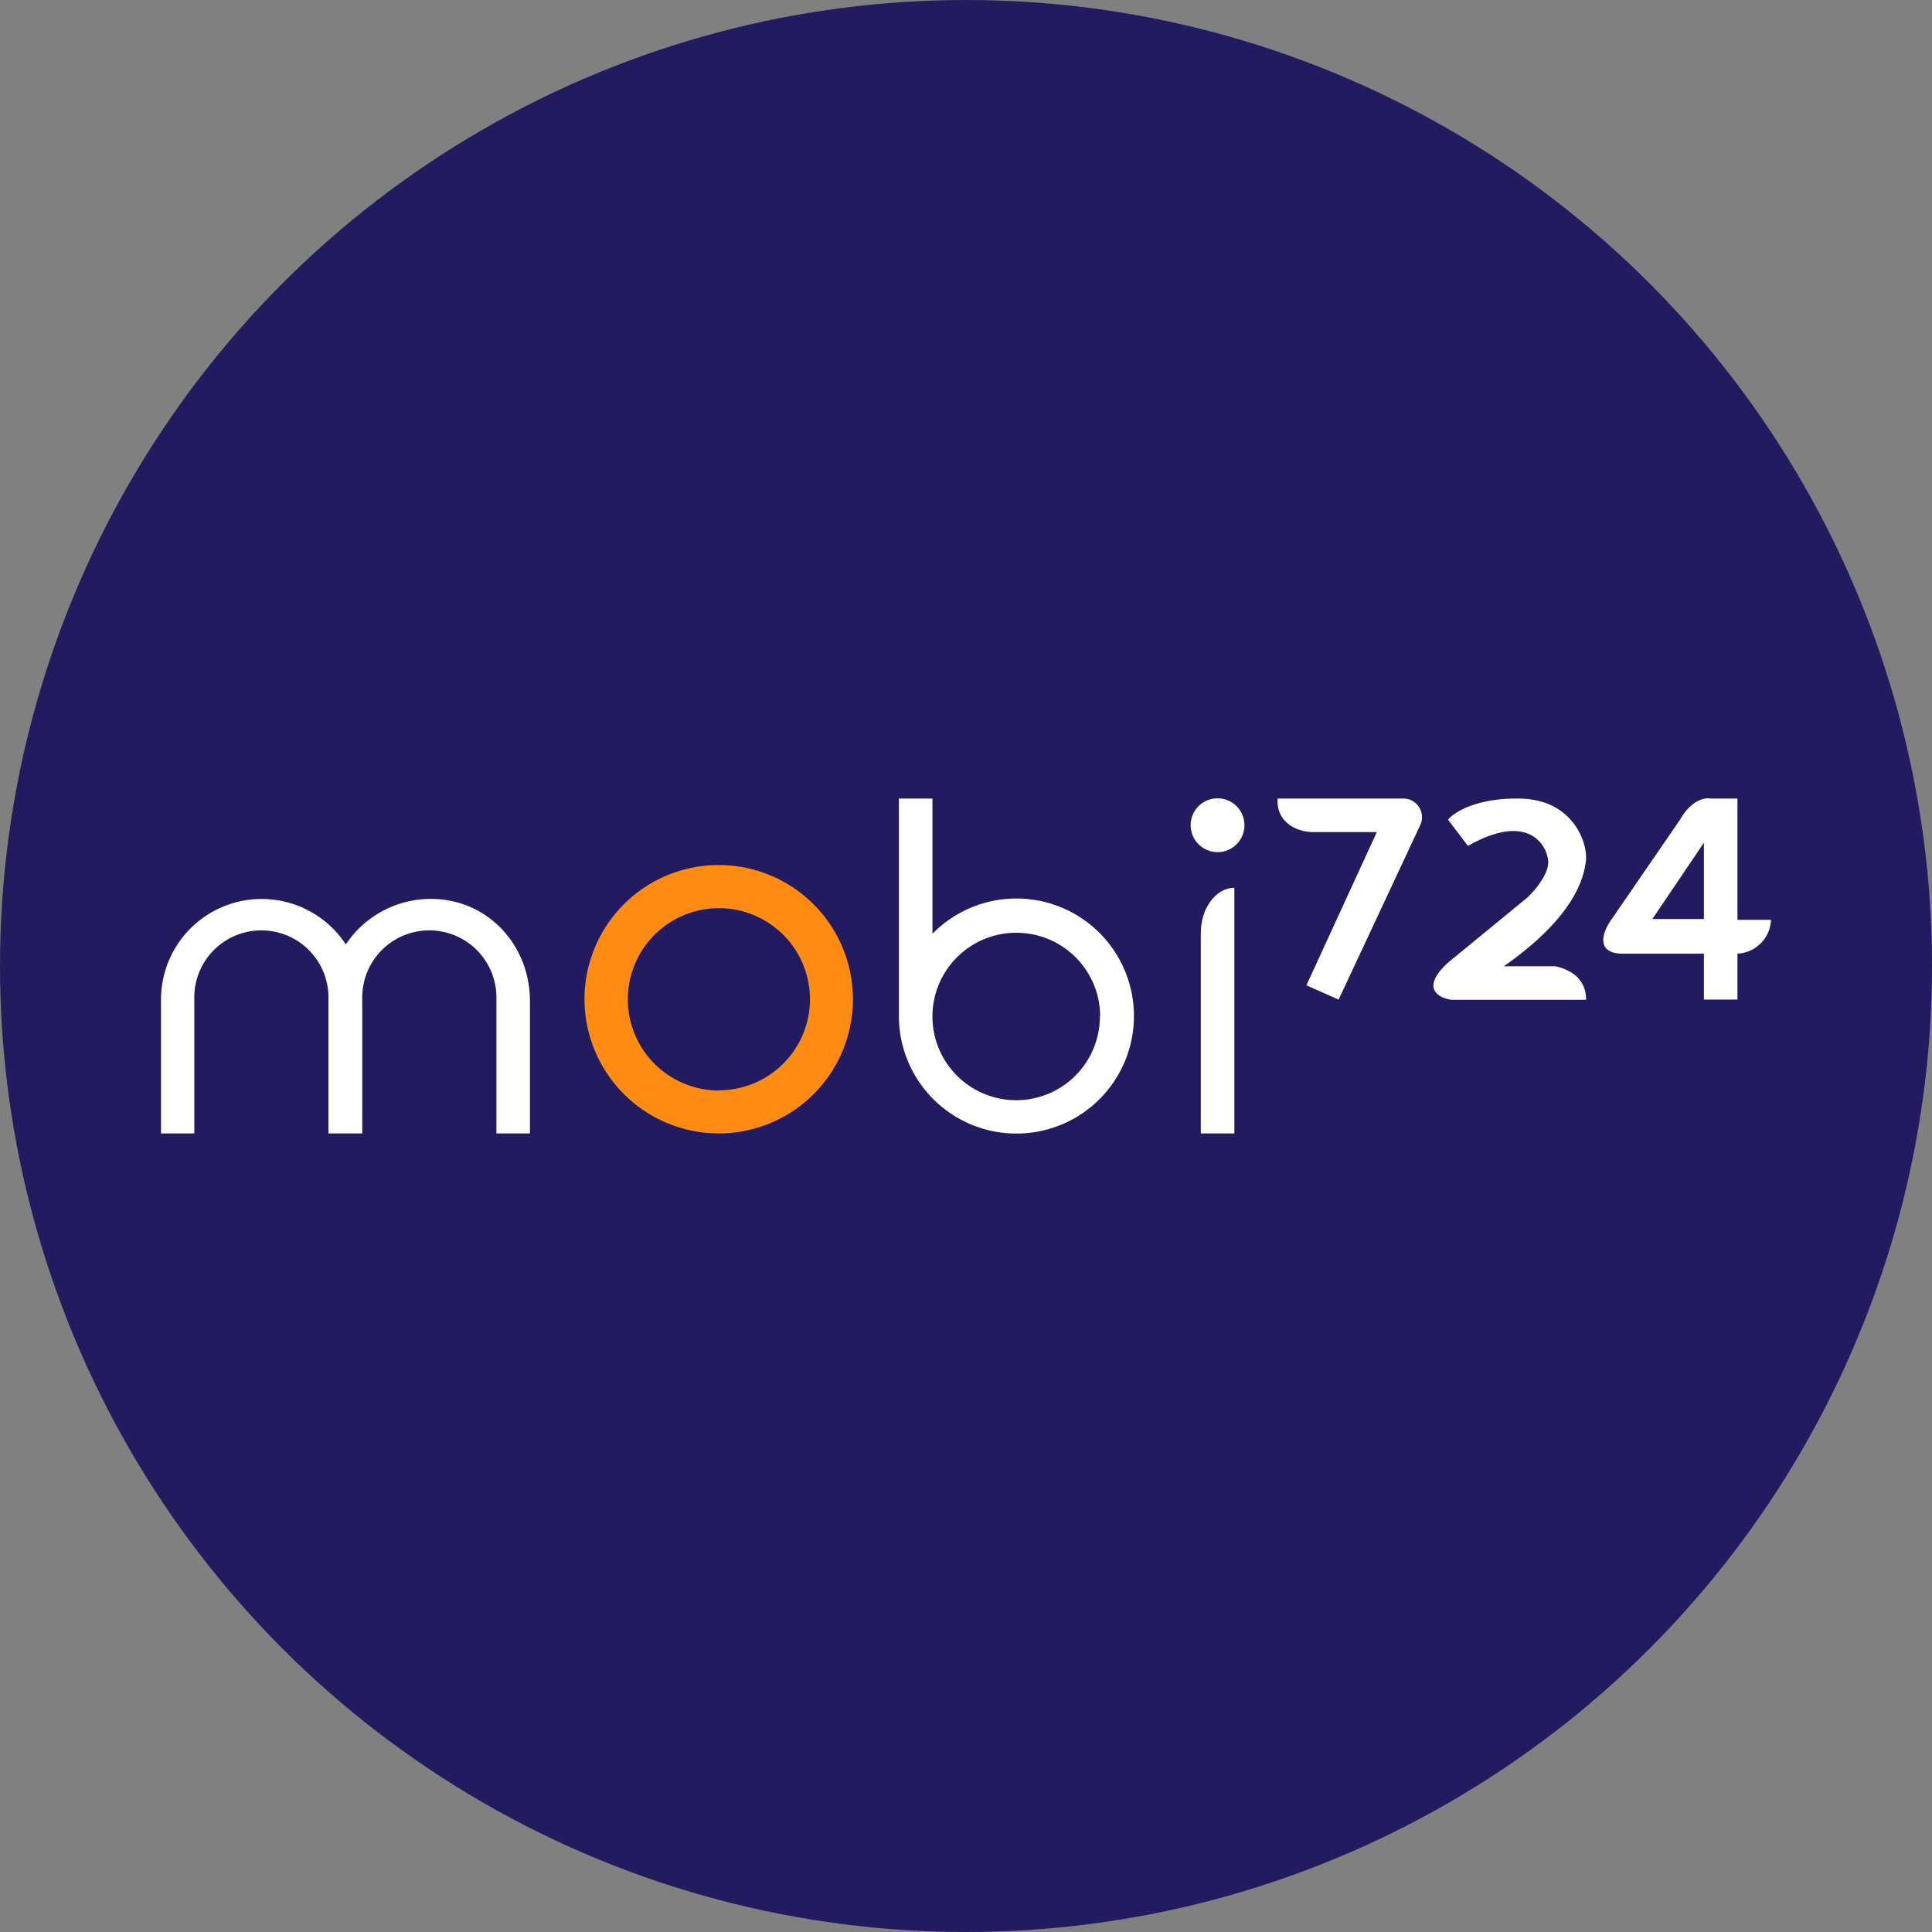
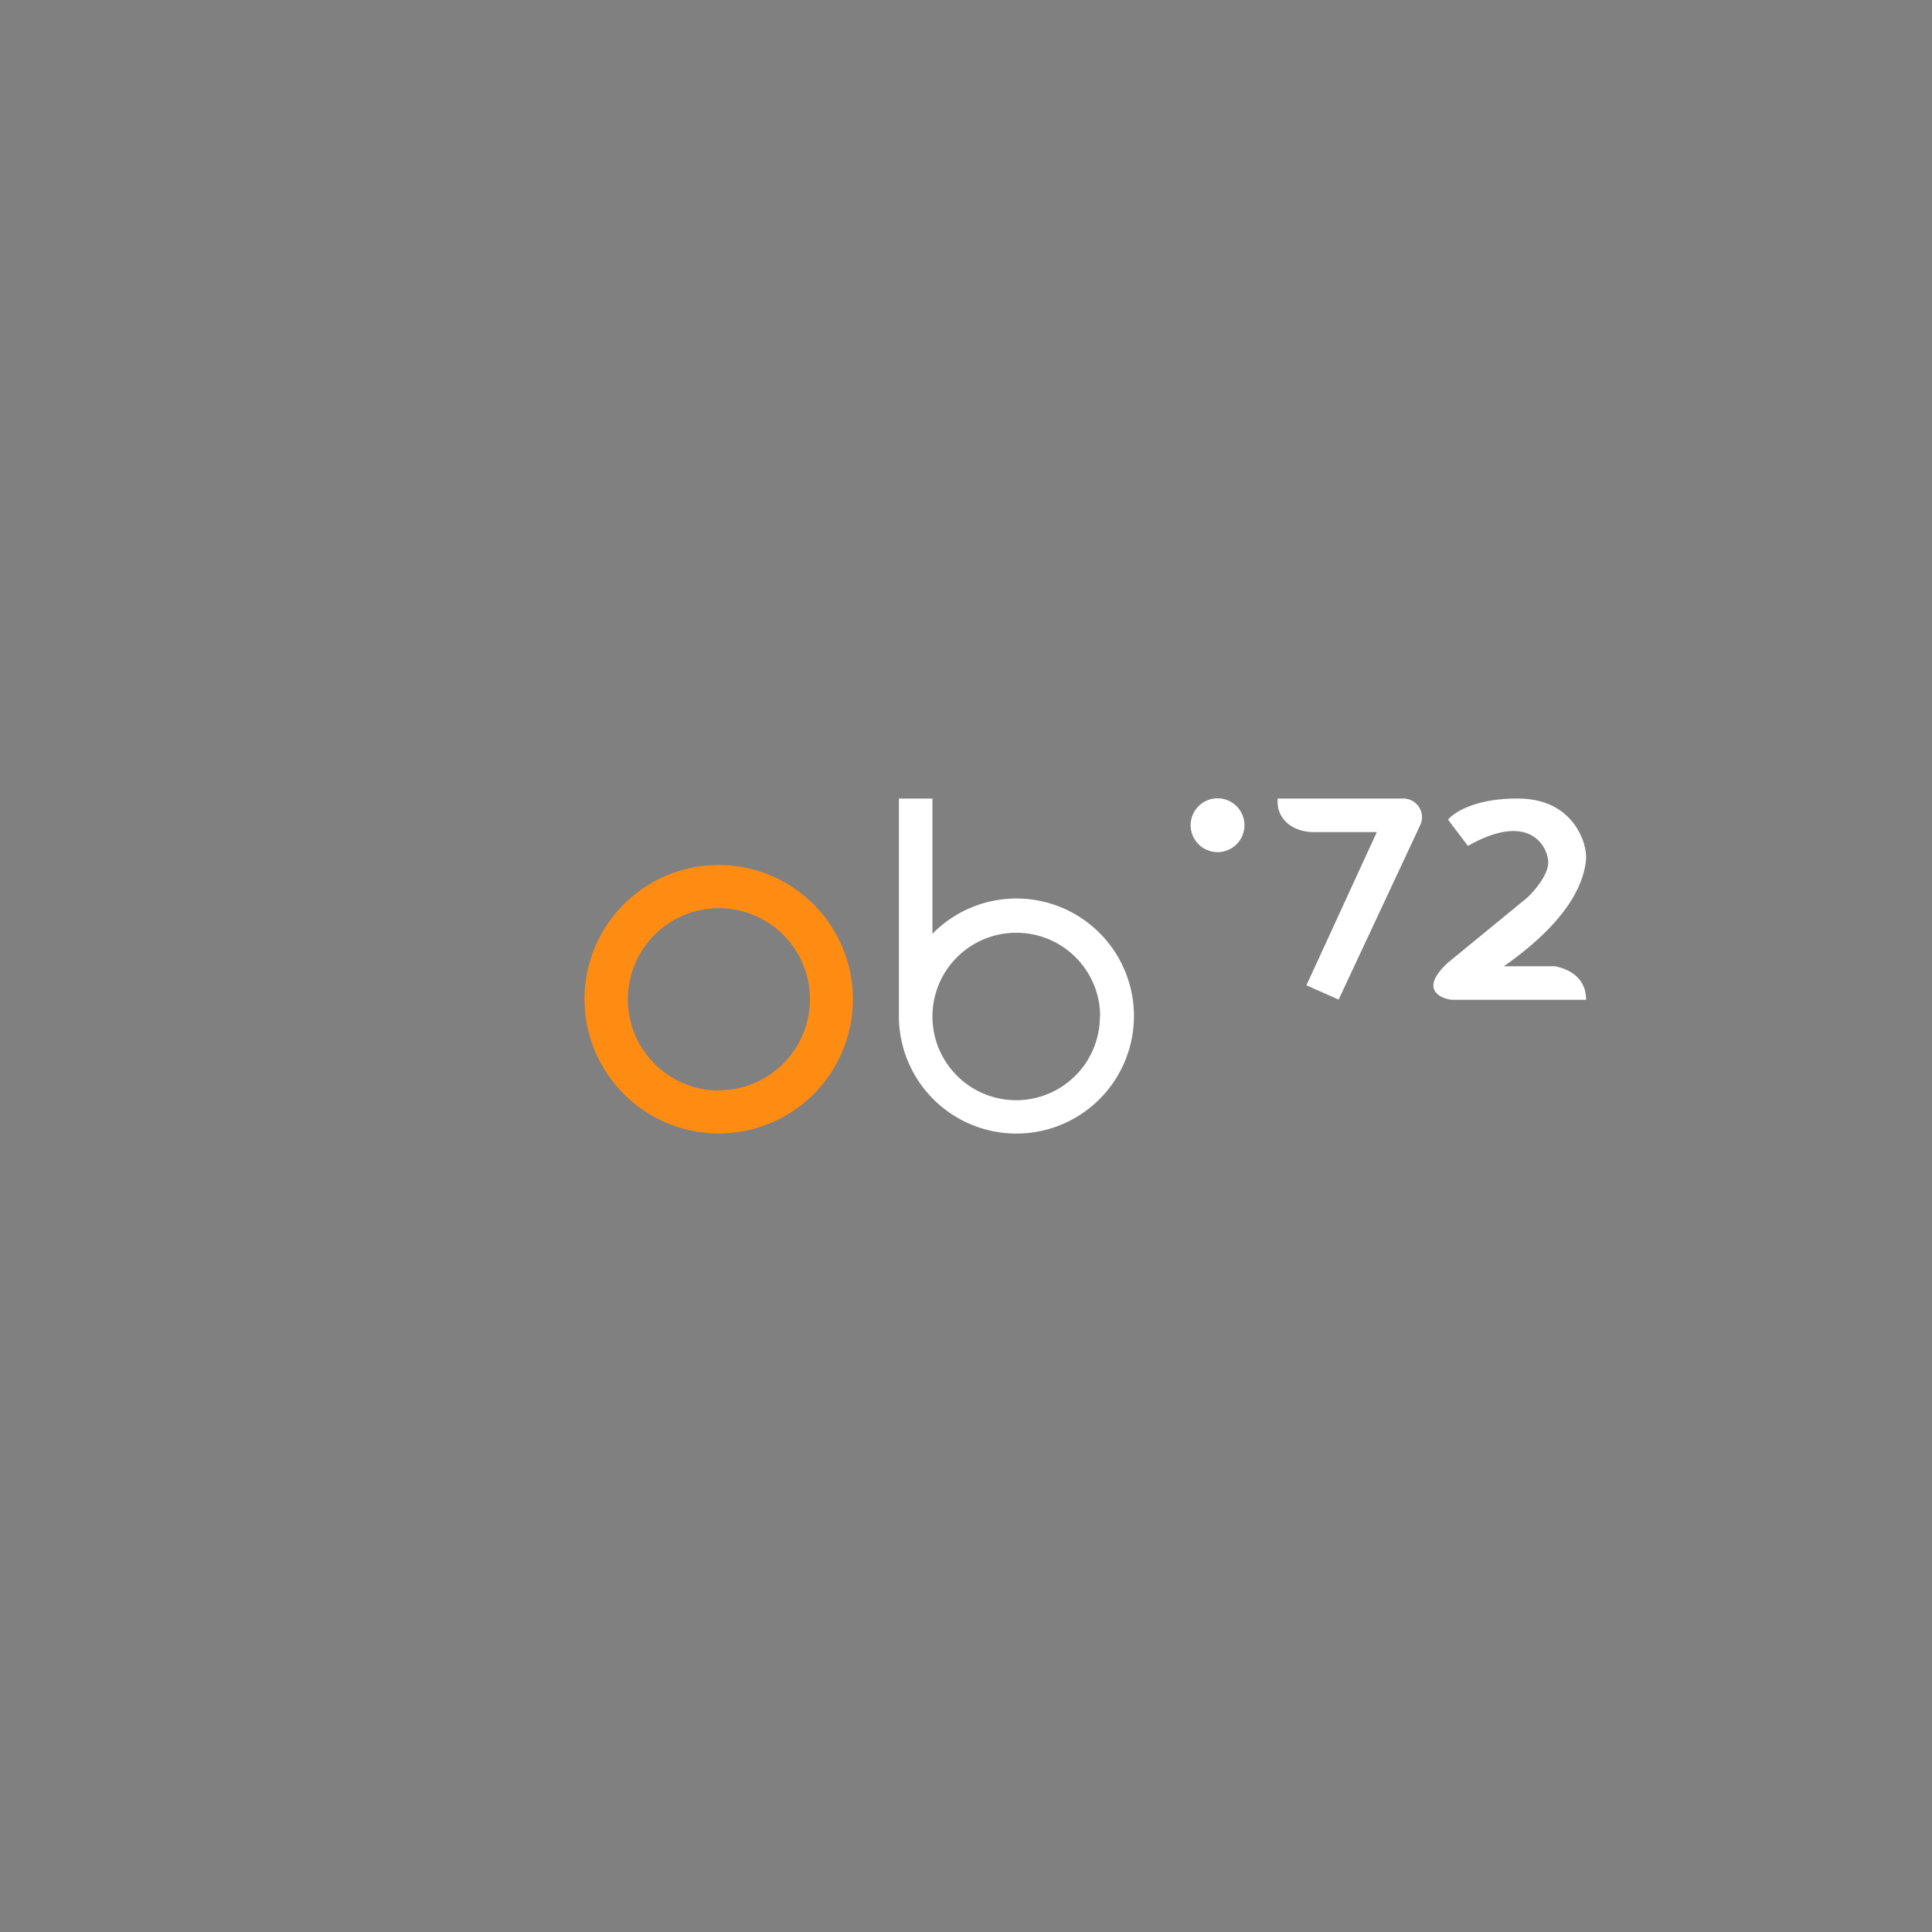
<svg xmlns="http://www.w3.org/2000/svg" id="Layer_1" data-name="Layer 1" viewBox="0 0 300 300" width="300" height="300">
  <rect x="0" y="0" width="300" height="300" fill="#808080" stroke="none" />
  <defs>
    <clipPath id="bz_circular_clip">
      <circle cx="150.0" cy="150.0" r="150.0" />
    </clipPath>
  </defs>
  <g clip-path="url(#bz_circular_clip)">
-     <rect x="-1.5" y="-1.5" width="303" height="303" fill="#221b5f" />
-     <path d="M25,155.21a15.63,15.63,0,0,1,28.7-8.56,15.87,15.87,0,0,1,13.21-7.07c8.76,0,15.38,7.11,15.38,15.87V176H77.08V155.21a10.42,10.42,0,1,0-20.83,0h0V176H51V155.21a10.42,10.42,0,1,0-20.83,0V176H25Z" fill="#fff" fill-rule="evenodd" />
    <path d="M111.7,176a20.84,20.84,0,1,0-20.94-20.83A20.88,20.88,0,0,0,111.7,176Zm0-6.7a14.14,14.14,0,1,0-14.21-14.13A14.17,14.17,0,0,0,111.7,169.34Z" fill="#ff8c12" fill-rule="evenodd" />
    <path d="M144.79,124h-5.21V158h0a18.25,18.25,0,1,0,5.21-13Zm26,33.84a13,13,0,1,1-13-13A13,13,0,0,1,170.83,157.8Z" fill="#fff" fill-rule="evenodd" />
-     <path d="M186.46,144.86c0-3.85,2.35-7,5.21-7V176h-5.21Z" fill="#fff" />
    <circle cx="189.06" cy="128.14" r="4.18" fill="#fff" />
    <path d="M217.76,124H198.38v.47c0,2.92,2.53,4.74,5.66,4.74h9.75L202.86,153l5,2.22L220.59,128A2.9,2.9,0,0,0,217.76,124Z" fill="#fff" />
    <path d="M235.92,124c-6.72-.1-10.18,2.15-11.07,3.28l3.09,4.07c9.24-5.25,12.18-.26,12.46,2.24.23,2-2.05,4.68-3.22,5.77l-12.33,10.11c-4.37,4-1.44,5.52.56,5.78h20.88c0-3.78-3.18-4.86-4.77-5.21h-8c11.06-7.75,12.47-13.83,12.75-16.45S244.32,124.09,235.92,124Z" fill="#fff" />
-     <path d="M269.79,155.21v-7.13a5.47,5.47,0,0,0,5.21-5.25h-5.21V124h-4.18c-.85-.18-3,.22-4.7,3.23l-10.73,15.61c-1.25,1.75-2.63,5.25,1.88,5.25h12.52v7.13Zm-5.21-12.51V130.86l-8,11.84Z" fill="#fff" fill-rule="evenodd" />
  </g>
</svg>